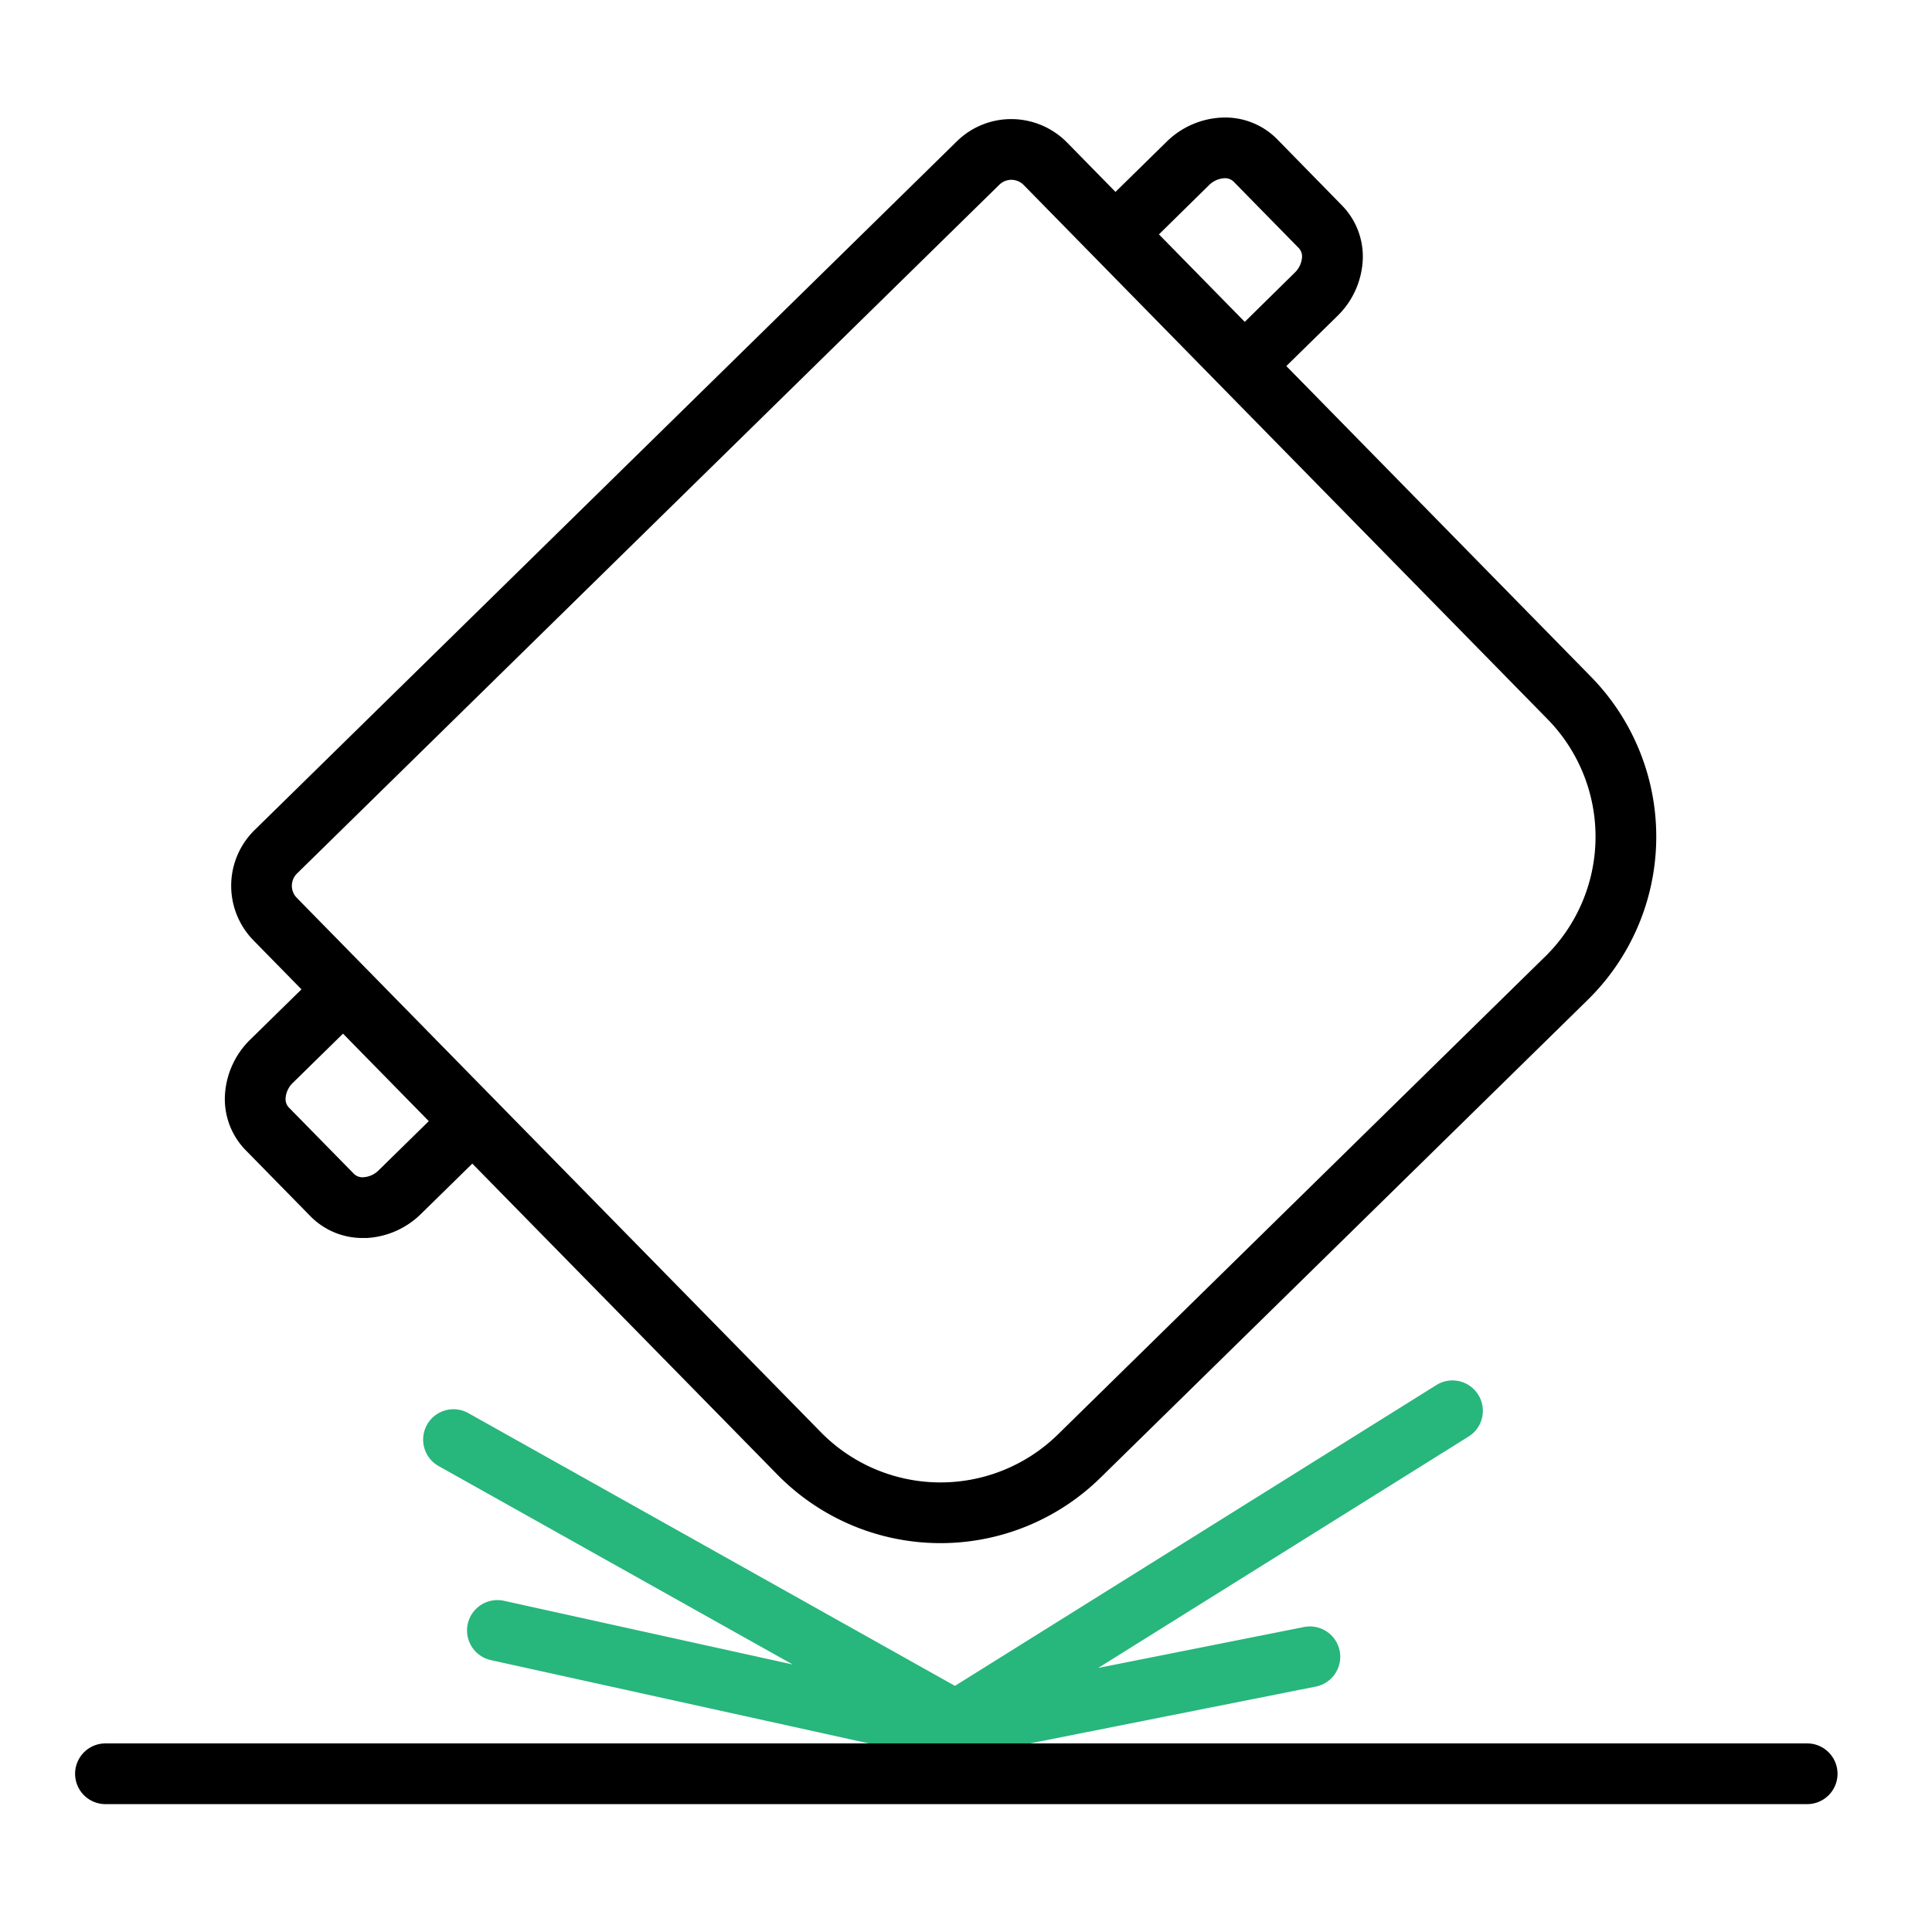
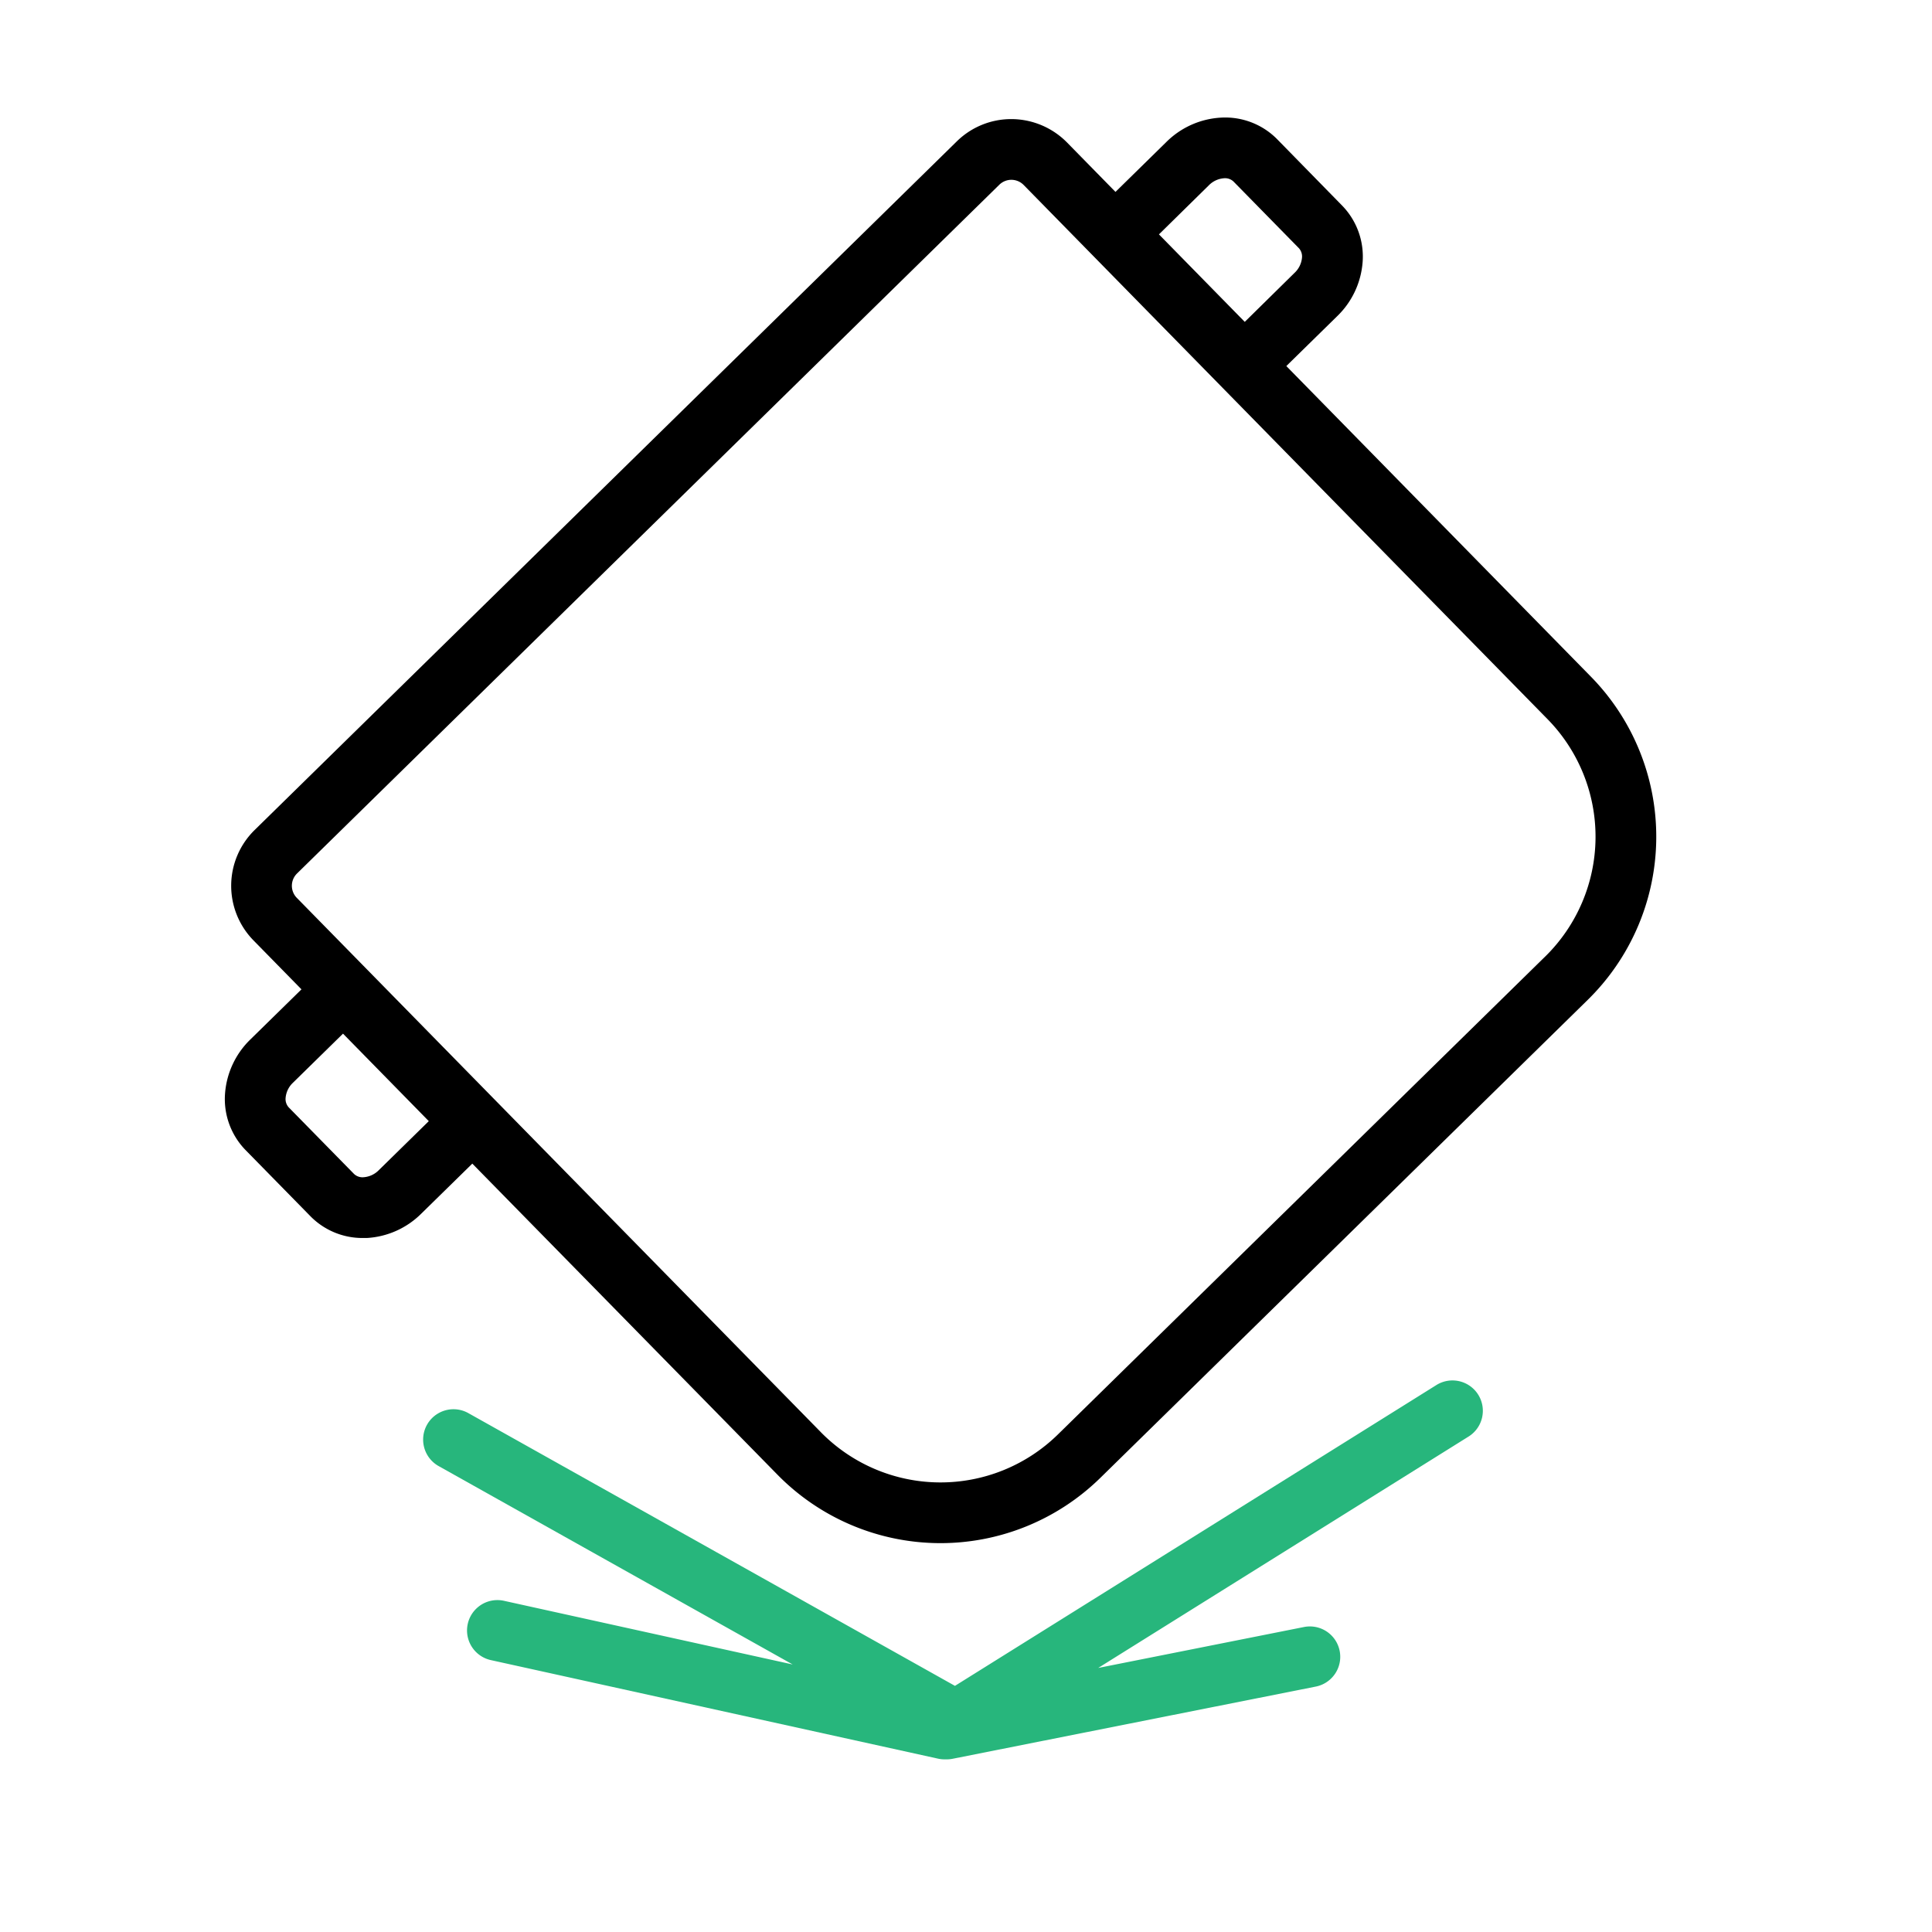
<svg xmlns="http://www.w3.org/2000/svg" id="Layer_1" data-name="Layer 1" viewBox="0 0 700 700">
  <defs>
    <style>.cls-1{fill:#27b67c;}</style>
  </defs>
  <path class="cls-1" d="M535.59,505.33a11,11,0,0,0-15.16-3.5L346,610.82,169.69,512a11,11,0,1,0-10.76,19.19L287.2,603.07,182.59,580a11,11,0,0,0-4.74,21.49l162,35.7a10.84,10.84,0,0,0,2.38.26H343a11.27,11.27,0,0,0,2.15-.21l131.59-26.16a11,11,0,1,0-4.29-21.58L397.9,604.33l134.19-83.84A11,11,0,0,0,535.59,505.33Z" />
-   <path d="M654.77,653.67H38.21a11,11,0,0,1,0-22H654.77a11,11,0,0,1,0,22Z" />
  <path d="M576.4,245.15,466.06,132.63l18.46-18.1A30.41,30.41,0,0,0,493.7,95a26.47,26.47,0,0,0-7.34-20.43L462.65,50.35a26.44,26.44,0,0,0-20.29-7.73,30.42,30.42,0,0,0-19.74,8.8L404.16,69.53,386.6,51.62a28.41,28.41,0,0,0-20.16-8.47,28.11,28.11,0,0,0-19.78,8.08L92.22,300.77a28.27,28.27,0,0,0-.39,39.94l17.4,17.75L90.73,376.6a30.47,30.47,0,0,0-9.19,19.57,26.49,26.49,0,0,0,7.34,20.43l23.71,24.18a26.42,26.42,0,0,0,18.9,7.77c.46,0,.93,0,1.39,0a30.41,30.41,0,0,0,19.74-8.81l18.51-18.14L281.69,534.31a82.74,82.74,0,0,0,117,1.13L575.26,362.28a82.82,82.82,0,0,0,1.14-117.13ZM438,67.13a8.56,8.56,0,0,1,5.43-2.54,4.47,4.47,0,0,1,3.48,1.17l23.72,24.18a4.5,4.5,0,0,1,1.1,3.5,8.6,8.6,0,0,1-2.65,5.38L451,116.62l-31.09-31.7ZM137.22,424a8.6,8.6,0,0,1-5.43,2.53,4.48,4.48,0,0,1-3.49-1.16L104.59,401.2a4.48,4.48,0,0,1-1.1-3.51,8.56,8.56,0,0,1,2.64-5.38l18.15-17.8,31.08,31.7Zm422.64-77.44L383.29,519.74a60.74,60.74,0,0,1-85.89-.84L107.54,325.31a6.24,6.24,0,0,1,.08-8.83L362.07,66.94a6.23,6.23,0,0,1,8.82.08l189.8,193.53A60.83,60.83,0,0,1,559.86,346.57Z" />
</svg>